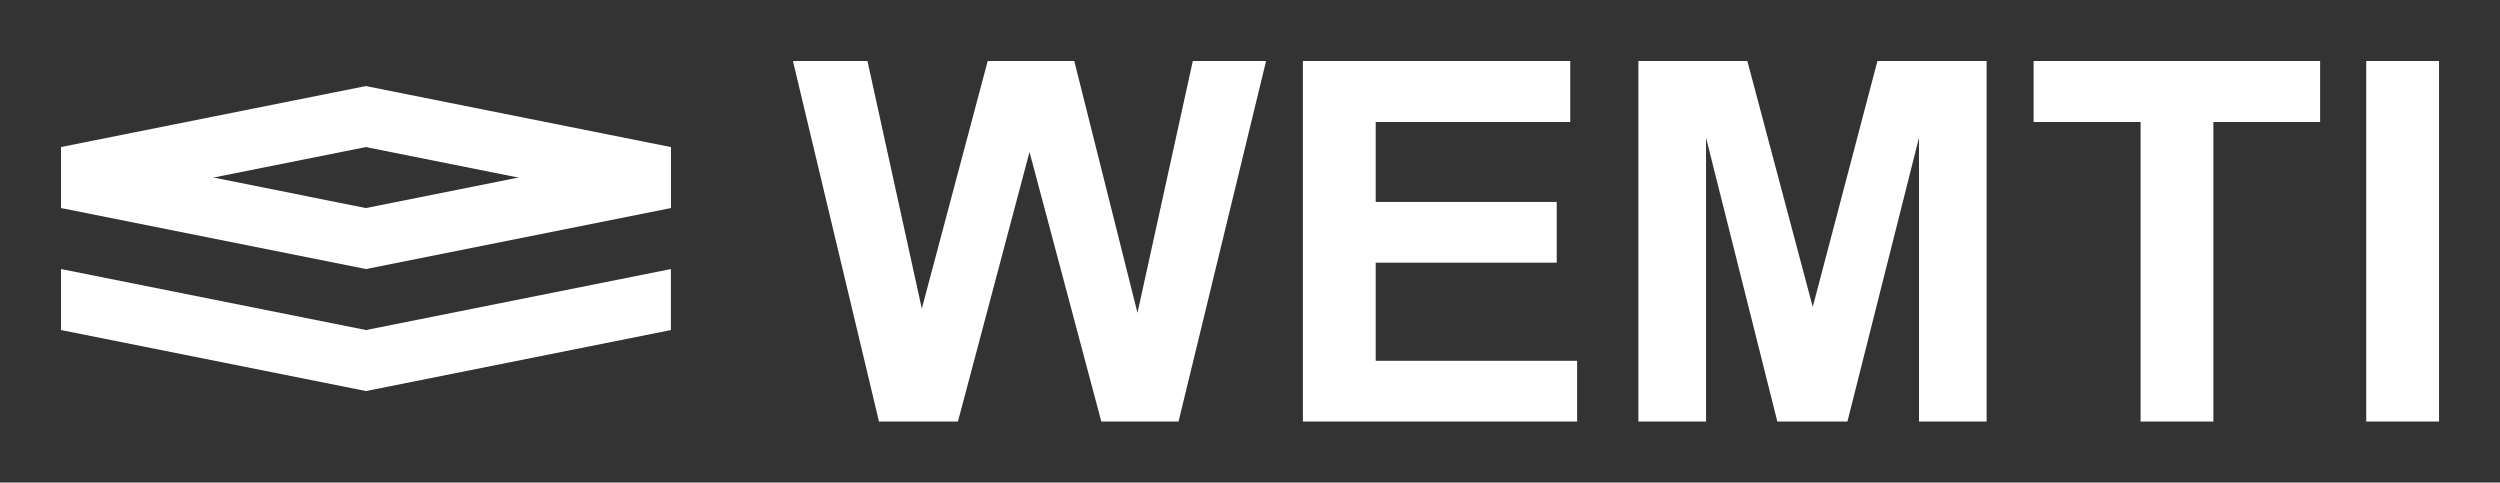
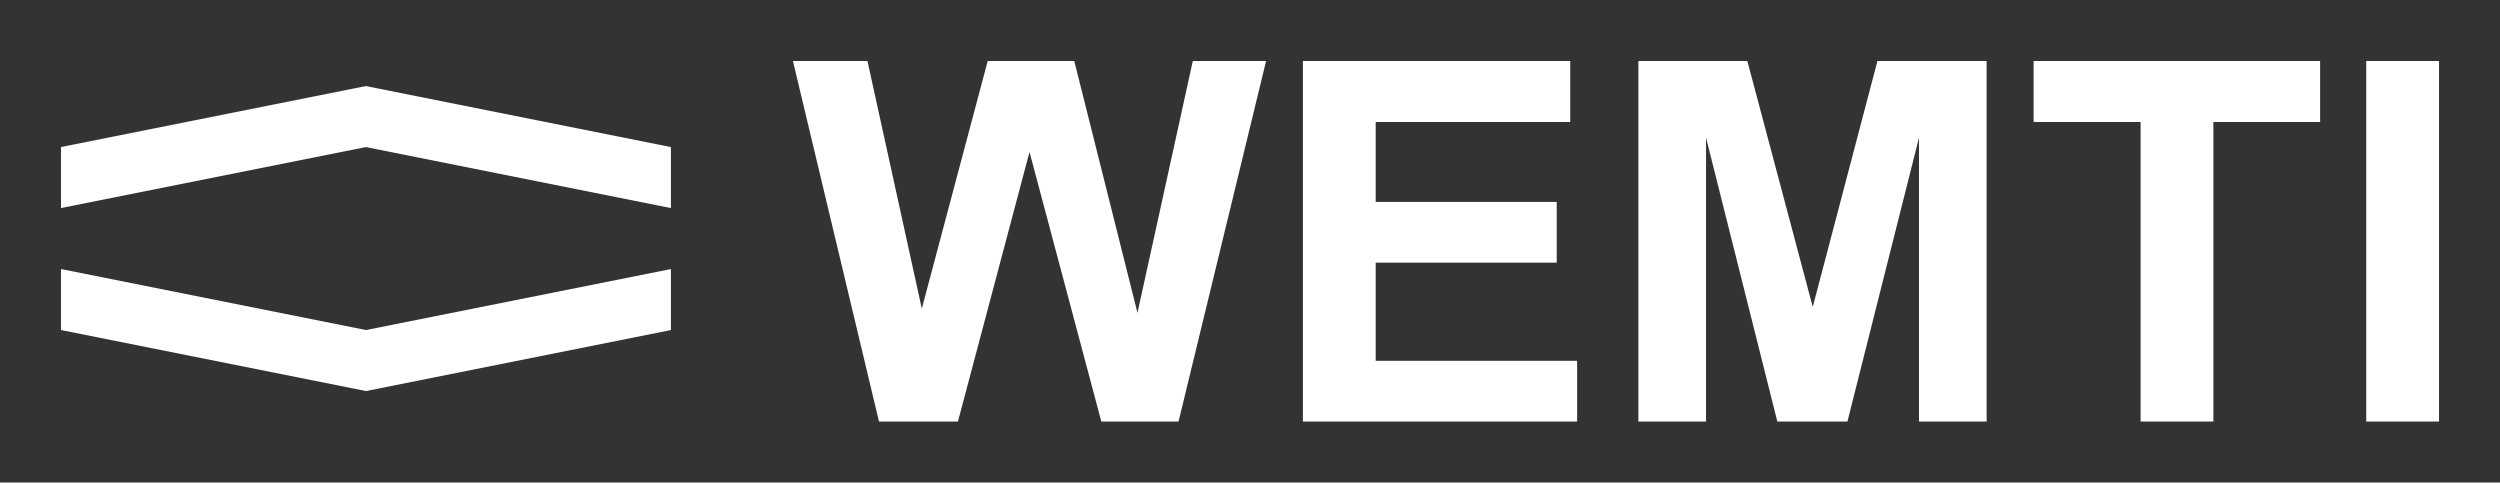
<svg xmlns="http://www.w3.org/2000/svg" xmlns:ns1="http://sodipodi.sourceforge.net/DTD/sodipodi-0.dtd" xmlns:ns2="http://www.inkscape.org/namespaces/inkscape" width="96.235mm" height="18.575mm" viewBox="0 0 96.235 18.575" version="1.1" id="svg15979" ns1:docname="logo-white.svg" ns2:version="1.2.2 (732a01da63, 2022-12-09)">
  <rect x="0" y="0" width="96.235" height="18.575" fill="#333333" stroke="none" />
  <ns1:namedview id="namedview15981" pagecolor="#ffffff" bordercolor="#000000" borderopacity="0.25" ns2:showpageshadow="2" ns2:pageopacity="0.0" ns2:pagecheckerboard="0" ns2:deskcolor="#d1d1d1" ns2:document-units="mm" showgrid="false" showguides="false" ns2:zoom="2.0888418" ns2:cx="211.83988" ns2:cy="40.692406" ns2:window-width="1920" ns2:window-height="1009" ns2:window-x="-8" ns2:window-y="-8" ns2:window-maximized="1" ns2:current-layer="layer1">
    <ns1:guide position="33.611,16.227" orientation="0,-1" id="guide16169" ns2:locked="false" />
    <ns1:guide position="41.314,2.348" orientation="0,-1" id="guide16171" ns2:locked="false" />
    <ns1:guide position="30.522,12.691" orientation="1,0" id="guide16173" ns2:locked="false" />
    <ns1:guide position="76.473,13.838" orientation="1,0" id="guide16175" ns2:locked="false" />
    <ns1:guide position="93.888,12.714" orientation="1,0" id="guide16235" ns2:locked="false" />
    <ns1:guide position="78.282,13.879" orientation="0,-1" id="guide16241" ns2:locked="false" />
    <ns1:guide position="92.187,8.3954046e-07" orientation="0,-1" id="guide16245" ns2:locked="false" />
    <ns1:guide position="62.205,8.3954046e-07" orientation="1,0" id="guide17077" ns2:locked="false" />
    <ns1:guide position="93.888,-2.348" orientation="0,-1" id="guide17132" ns2:locked="false" />
    <ns1:guide position="93.24,-4.696" orientation="0,-1" id="guide17134" ns2:locked="false" />
    <ns1:guide position="67.987,-7.044" orientation="0,-1" id="guide18588" ns2:locked="false" />
    <ns1:guide position="60.925,-9.391" orientation="0,-1" id="guide19370" ns2:locked="false" />
    <ns1:guide position="29.348,-11.739" orientation="0,-1" id="guide27423" ns2:locked="false" />
    <ns1:guide position="28.174,-10.565" orientation="1,0" id="guide27425" ns2:locked="false" />
    <ns1:guide position="94.897,18.575" orientation="0,-1" id="guide27427" ns2:locked="false" />
    <ns1:guide position="96.235,17.516" orientation="1,0" id="guide27429" ns2:locked="false" />
    <ns1:guide position="30.522,-14.087" orientation="0,-1" id="guide31091" ns2:locked="false" />
    <ns1:guide position="25.826,-12.728" orientation="1,0" id="guide31852" ns2:locked="false" />
    <ns1:guide position="23.479,-11.92" orientation="1,0" id="guide31854" ns2:locked="false" />
    <ns1:guide position="21.131,-11.053" orientation="1,0" id="guide31856" ns2:locked="false" />
    <ns1:guide position="18.783,-10.772" orientation="1,0" id="guide31858" ns2:locked="false" />
    <ns1:guide position="16.435,-11.401" orientation="1,0" id="guide31860" ns2:locked="false" />
    <ns1:guide position="14.087,-11.239" orientation="1,0" id="guide31862" ns2:locked="false" />
    <ns1:guide position="11.739,-11.239" orientation="1,0" id="guide31864" ns2:locked="false" />
    <ns1:guide position="9.391,-11.105" orientation="1,0" id="guide31866" ns2:locked="false" />
    <ns1:guide position="7.044,-10.923" orientation="1,0" id="guide31868" ns2:locked="false" />
    <ns1:guide position="4.696,-11.2" orientation="1,0" id="guide31870" ns2:locked="false" />
    <ns1:guide position="2.348,-11.429" orientation="1,0" id="guide31872" ns2:locked="false" />
    <ns1:guide position="5.9083794e-07,-11.318" orientation="1,0" id="guide31874" ns2:locked="false" />
    <ns1:guide position="-2.348,-11.208" orientation="1,0" id="guide31876" ns2:locked="false" />
    <ns1:guide position="-4.696,-11.287" orientation="1,0" id="guide31878" ns2:locked="false" />
    <ns1:guide position="-7.044,-11.049" orientation="1,0" id="guide31880" ns2:locked="false" />
    <ns1:guide position="-3.522,4.696" orientation="0,-1" id="guide31882" ns2:locked="false" />
    <ns1:guide position="-3.522,7.044" orientation="0,-1" id="guide31884" ns2:locked="false" />
    <ns1:guide position="-3.522,9.391" orientation="0,-1" id="guide31886" ns2:locked="false" />
    <ns1:guide position="-2.348,11.739" orientation="0,-1" id="guide31888" ns2:locked="false" />
    <ns1:guide position="10.565,13.856" orientation="1,0" id="guide31892" ns2:locked="false" />
  </ns1:namedview>
  <defs id="defs15976" />
  <g ns2:label="Warstwa 1" ns2:groupmode="layer" id="layer1" transform="translate(-37.145,-87.444)">
    <path id="path31890" style="fill:#ffffff;fill-opacity:1;stroke-width:9.53;stroke-linecap:round;stroke-miterlimit:0;paint-order:stroke fill markers" d="m 39.493,95.453 11.739,-2.348 11.739,2.348 v -2.348 l -11.739,-2.348 -11.739,2.348 z" ns1:nodetypes="ccccccc" />
    <g aria-label="WEMTI " id="text202" style="font-weight:bold;font-size:19.389px;font-family:Arial;-inkscape-font-specification:Arial-BoldMT;fill:#ffffff;stroke-width:0.353;fill-opacity:1">
      <path d="M 70.981,103.67 67.668,89.792 h 2.869 l 2.092,9.533 2.537,-9.533 h 3.332 l 2.433,9.694 2.13,-9.694 h 2.821 L 82.512,103.67 H 79.539 L 76.775,93.294 74.02,103.67 Z" id="path16224" style="fill:#ffffff;fill-opacity:1" />
      <path d="M 87.299,103.67 V 89.792 h 10.291 v 2.348 h -7.489 v 3.077 h 6.968 v 2.338 h -6.968 v 3.777 h 7.754 v 2.338 z" id="path16226" style="fill:#ffffff;fill-opacity:1" />
      <path d="M 100.213,103.67 V 89.792 h 4.194 l 2.518,9.467 2.49,-9.467 h 4.203 v 13.879 h -2.603 V 92.745 l -2.755,10.925 h -2.698 l -2.745,-10.925 v 10.925 z" id="path16228" style="fill:#ffffff;fill-opacity:1" />
      <path d="M 119.545,103.67 V 92.139 h -4.118 v -2.348 h 11.029 v 2.348 h -4.109 v 11.531 z" id="path16230" style="fill:#ffffff;fill-opacity:1" />
      <path d="M 128.231,103.67 V 89.792 h 2.802 v 13.879 z" id="path16232" style="fill:#ffffff;fill-opacity:1" />
    </g>
-     <path id="rect16243" style="fill:#ffffff;stroke-width:9.53;stroke-linecap:round;stroke-miterlimit:0;paint-order:stroke fill markers;fill-opacity:1" d="m 39.493,93.105 11.739,2.348 11.739,-2.348 v 2.348 l -11.739,2.348 -11.739,-2.348 z" ns1:nodetypes="ccccccc" />
    <path id="path23728" style="fill:#ffffff;stroke-width:9.53;stroke-linecap:round;stroke-miterlimit:0;paint-order:stroke fill markers;fill-opacity:1" d="m 39.493,97.801 11.739,2.348 11.739,-2.348 v 2.348 l -11.739,2.348 -11.739,-2.348 z" ns1:nodetypes="ccccccc" />
  </g>
</svg>